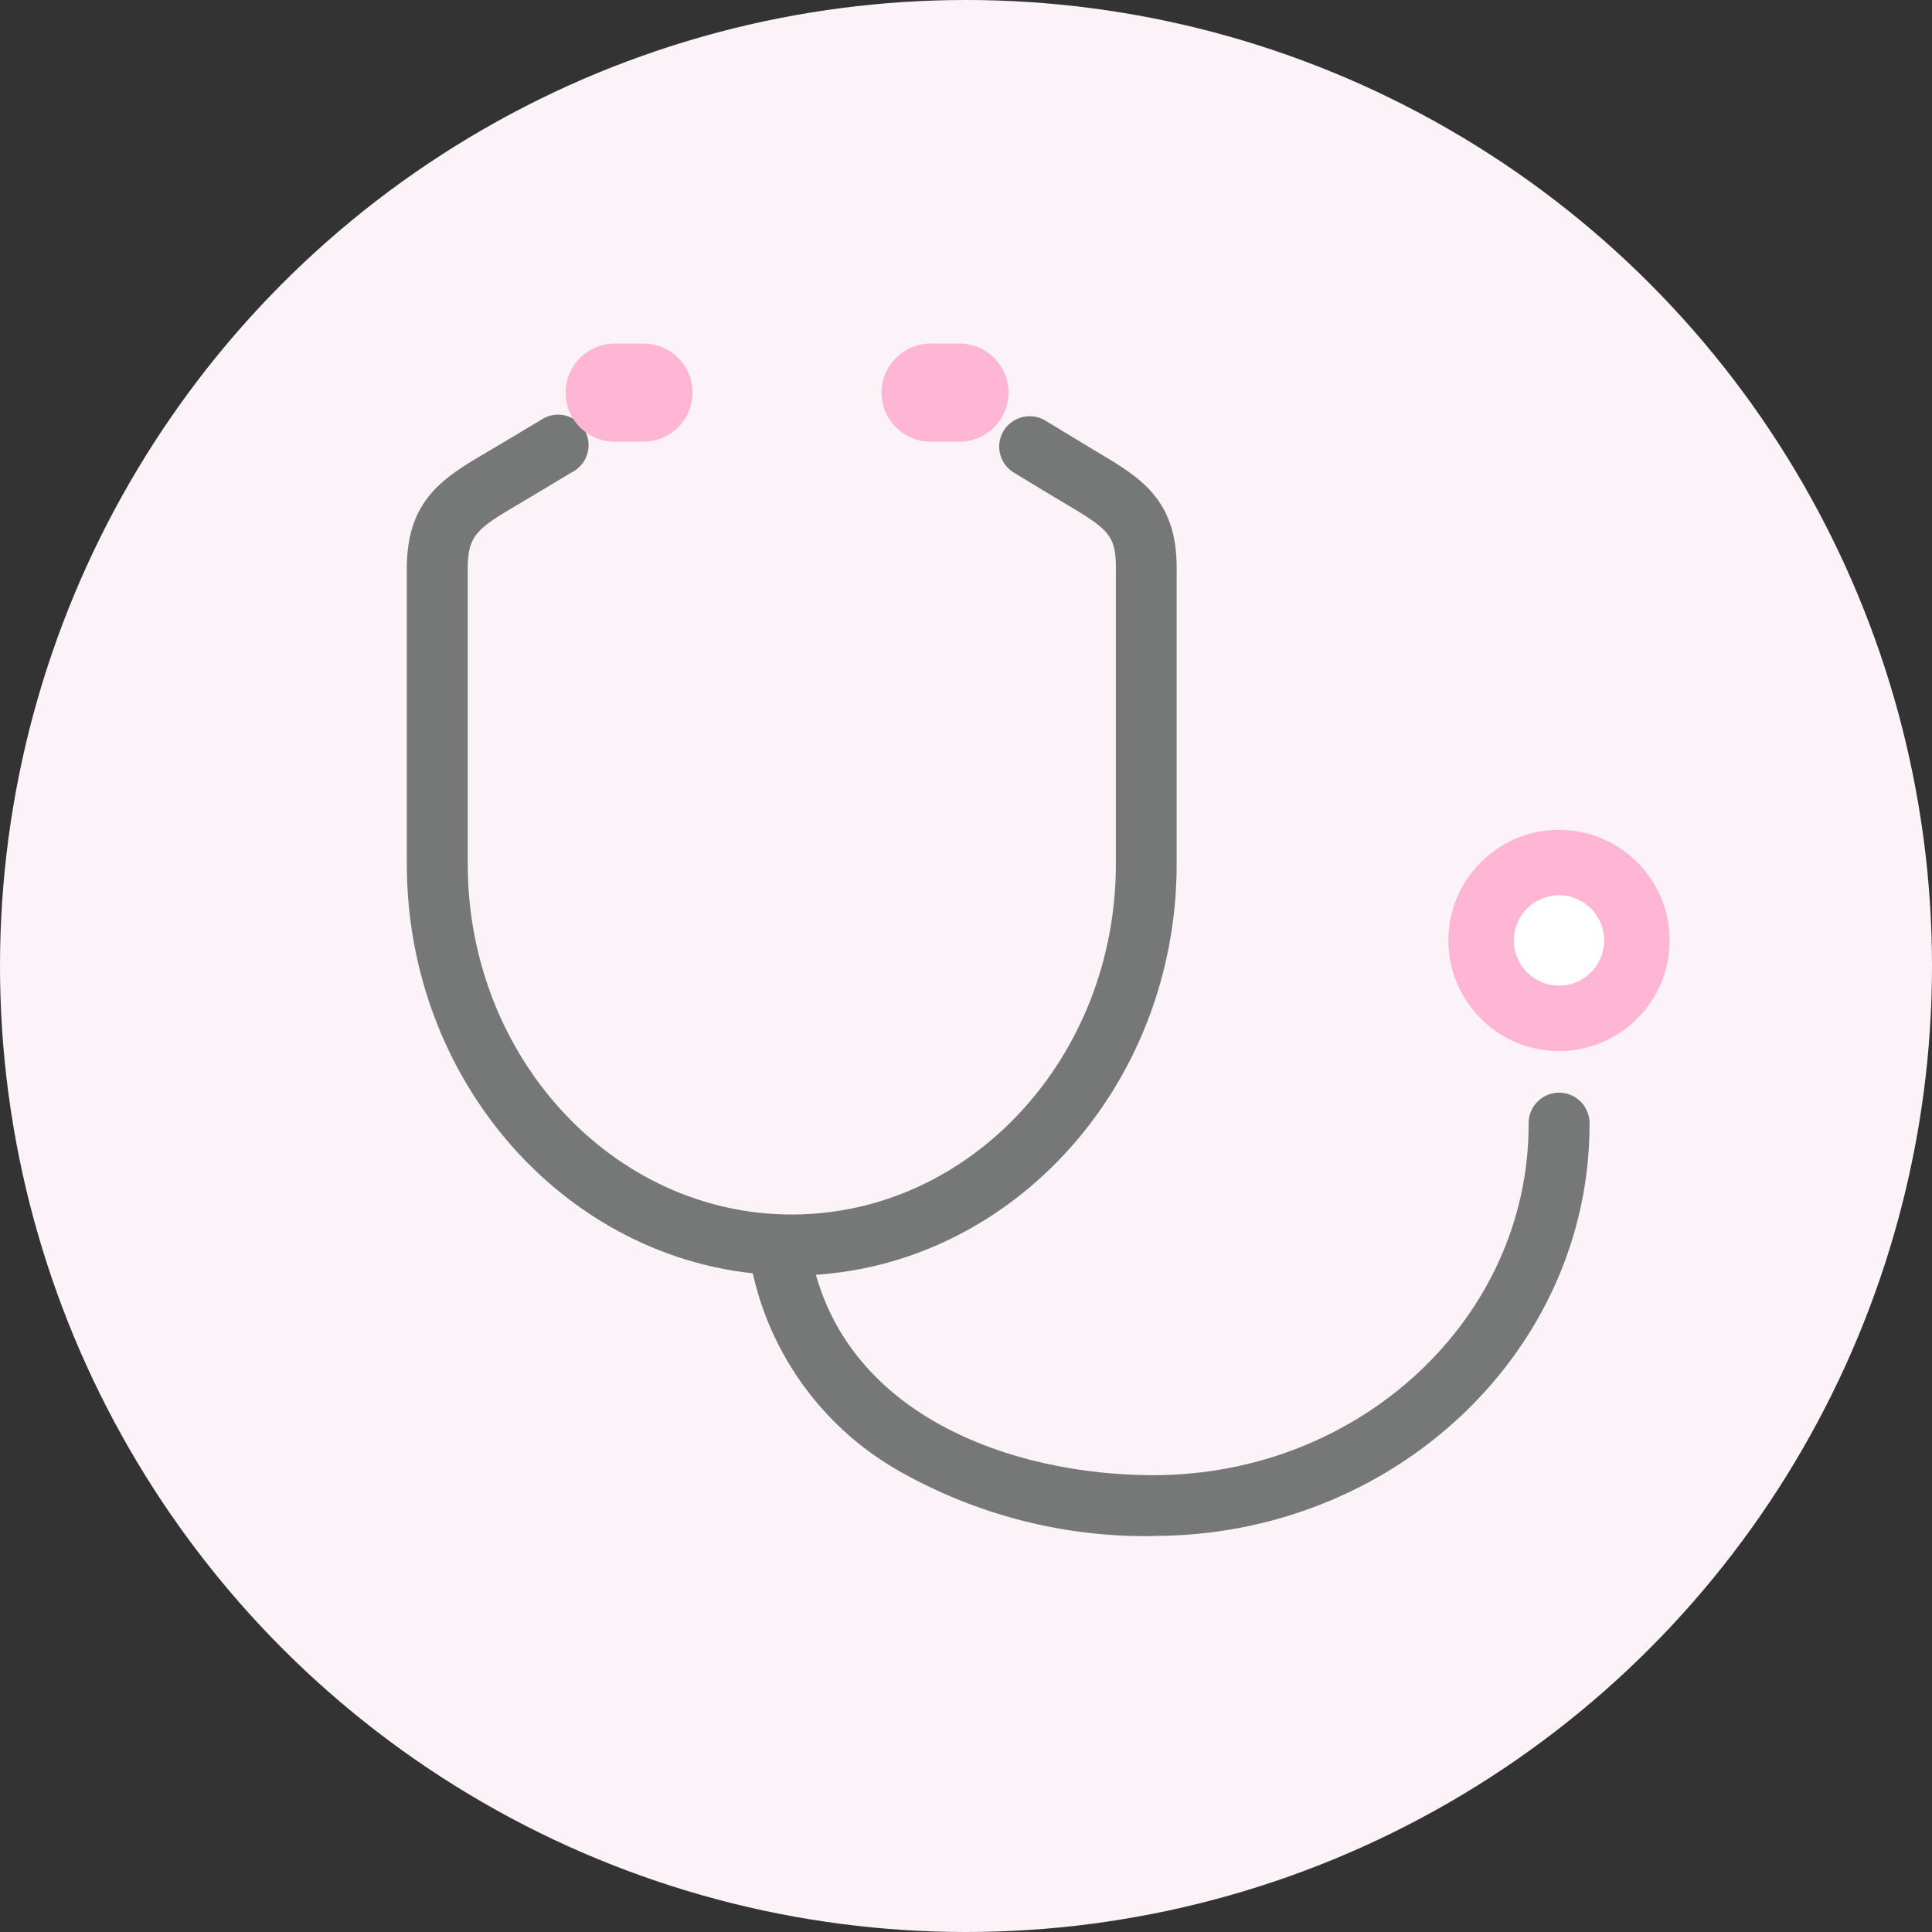
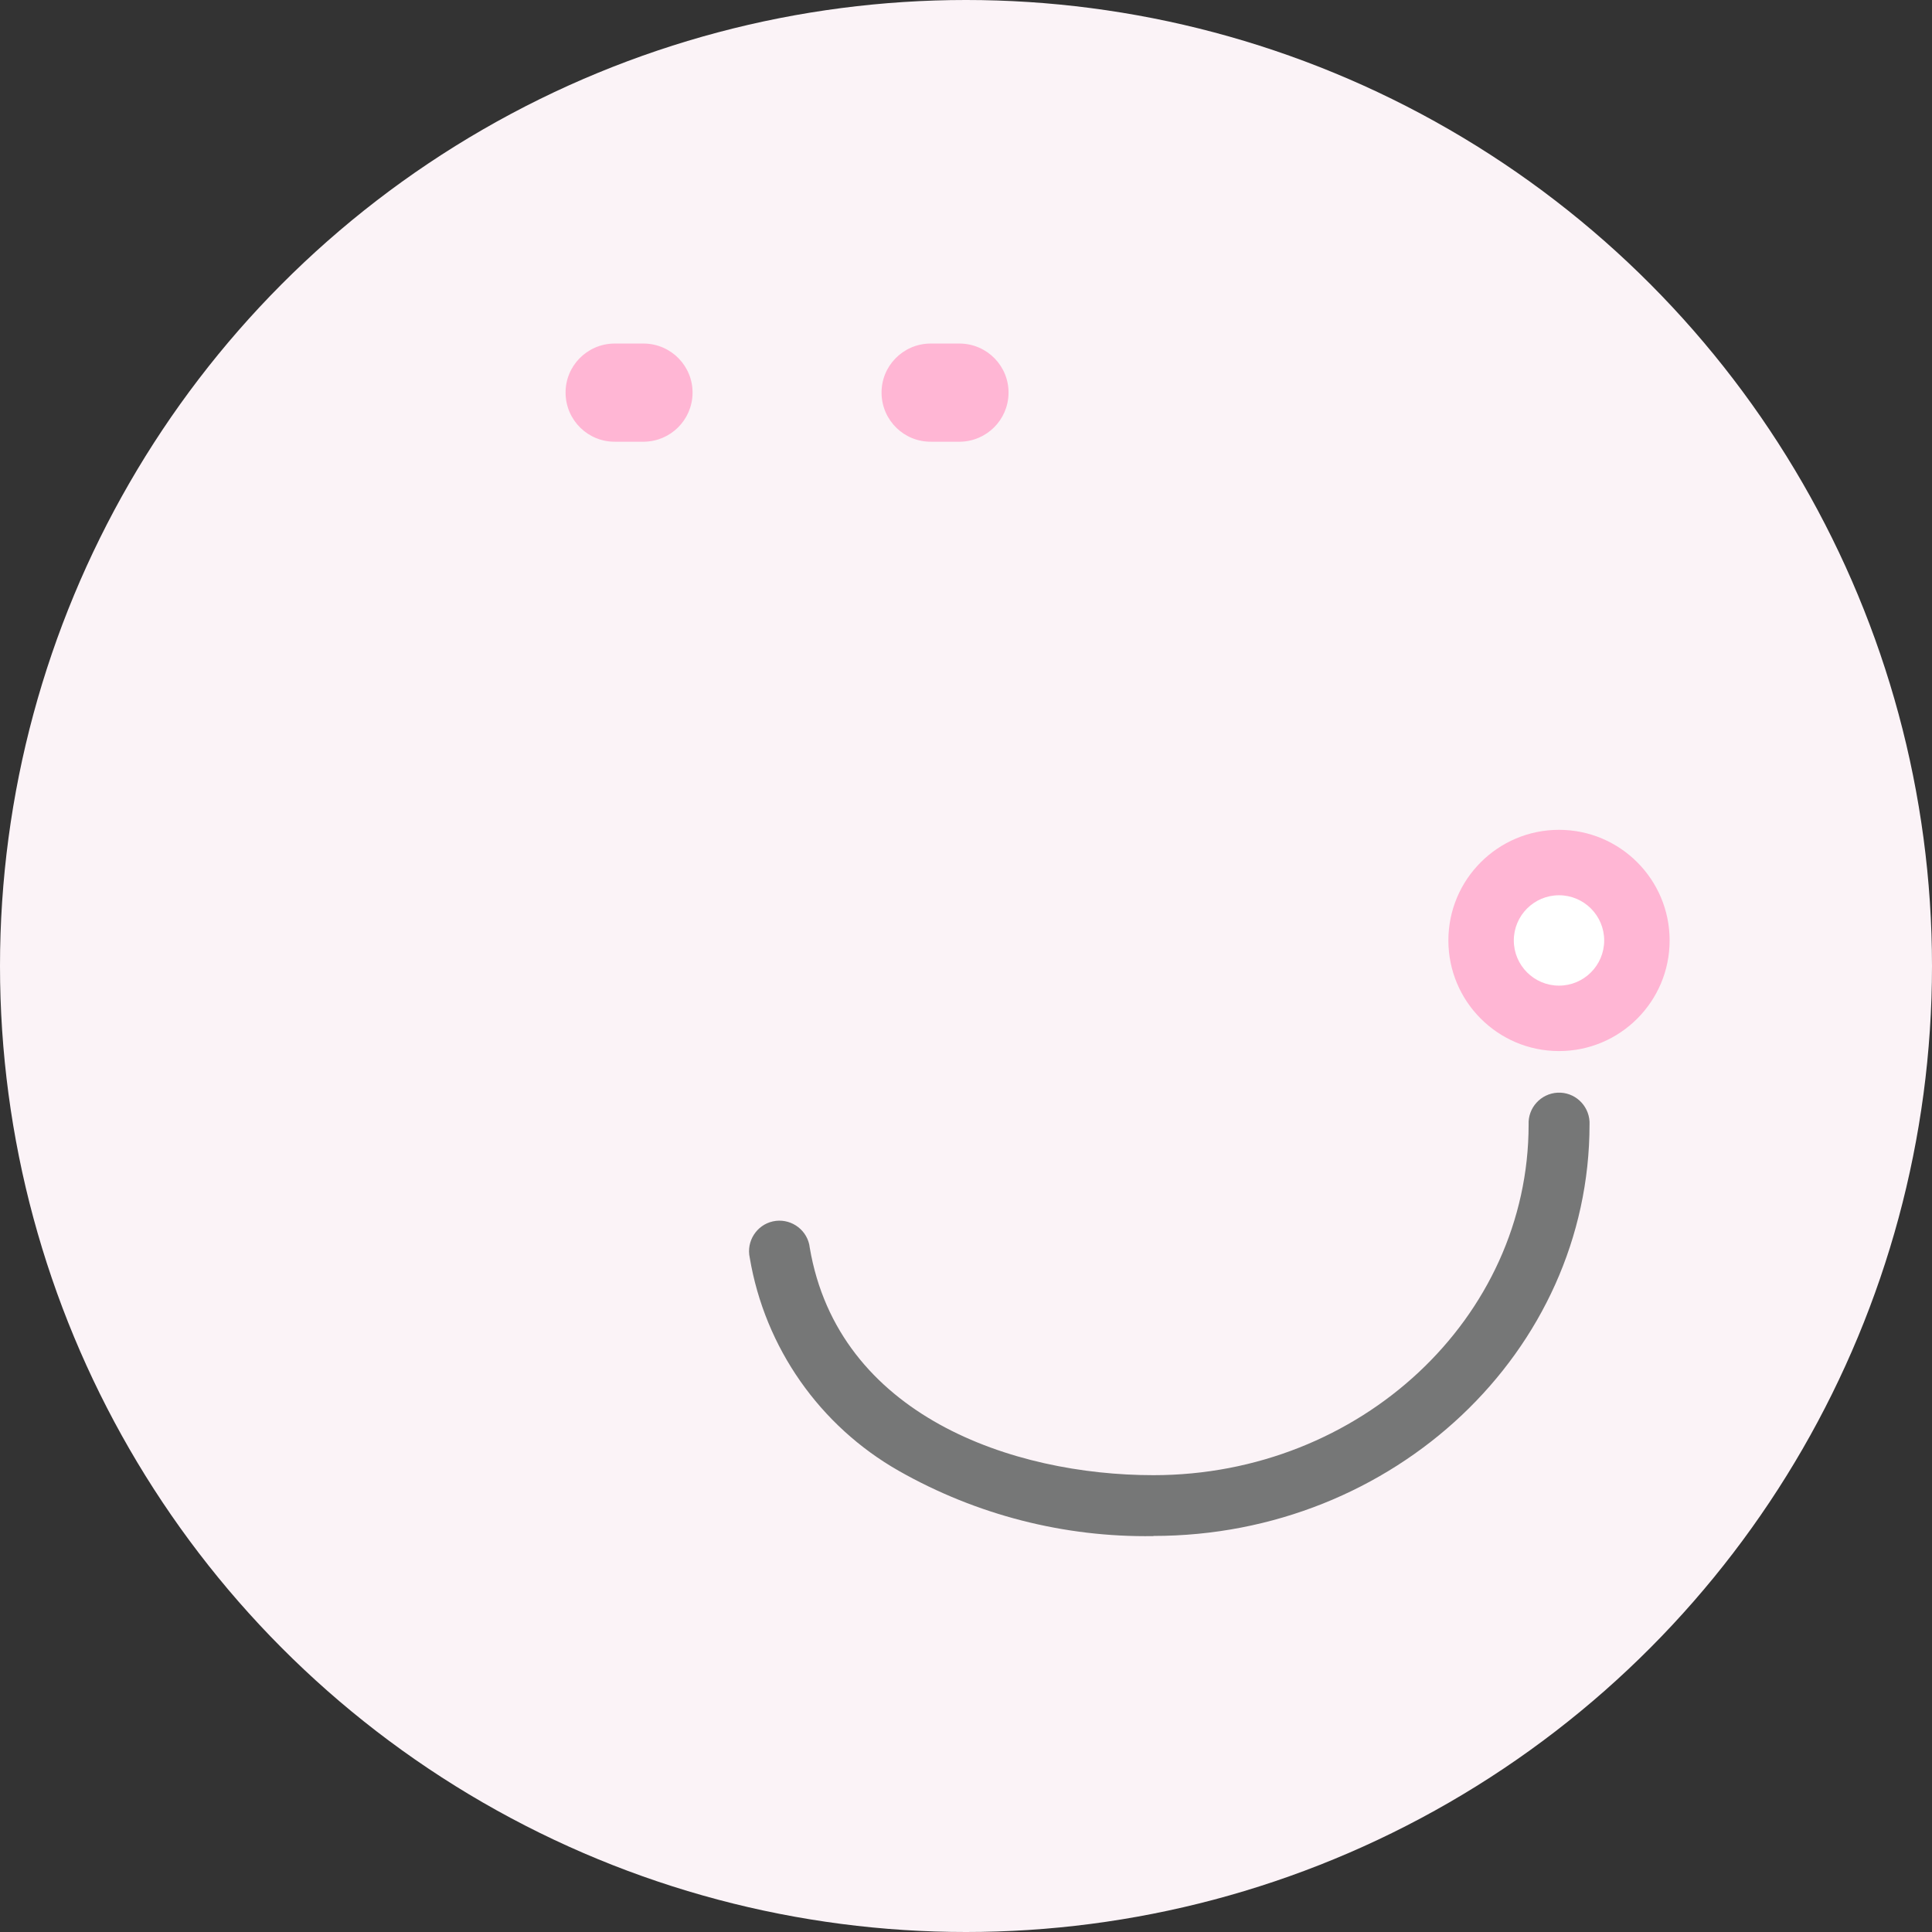
<svg xmlns="http://www.w3.org/2000/svg" id="_レイヤー_2" data-name="レイヤー 2" viewBox="0 0 124 124">
  <rect x="0" y="0" width="124" height="124" fill="#333333" stroke="none" />
  <defs>
    <style>
      .cls-1 {
        fill: #767777;
      }

      .cls-1, .cls-2, .cls-3, .cls-4 {
        stroke-width: 0px;
      }

      .cls-2 {
        fill: #fbf3f7;
      }

      .cls-3 {
        fill: #ffb6d4;
      }

      .cls-4 {
        fill: #fff;
      }
    </style>
  </defs>
  <g id="_レイヤー_2-2" data-name="レイヤー 2">
    <g>
      <circle class="cls-2" cx="62" cy="62" r="62" />
      <g id="_グループ_352" data-name="グループ 352">
-         <path id="_パス_1405" data-name="パス 1405" class="cls-1" d="M50.82,81.86c-13.62,0-24.71-11.85-24.71-26.41v-18.98c0-4.43,2.4-5.84,5.19-7.48.25-.15.52-.31.8-.47l2.64-1.58c.9-.6,2.11-.35,2.71.55.6.9.35,2.11-.55,2.71-.05.03-.1.07-.16.09l-2.64,1.58c-.28.17-.56.33-.82.49-2.64,1.55-3.26,1.99-3.26,4.11v18.98c0,12.41,9.33,22.5,20.8,22.5s20.8-10.1,20.8-22.5v-19.04c0-2.08-.55-2.48-3.17-4.04-.27-.16-.56-.33-.86-.51l-2.59-1.57c-.9-.6-1.14-1.82-.54-2.71.56-.84,1.68-1.11,2.56-.63l2.59,1.57c.29.17.56.34.83.5,2.73,1.62,5.08,3.02,5.08,7.4v19.04c0,14.56-11.08,26.41-24.71,26.41" />
        <path id="_パス_1406" data-name="パス 1406" class="cls-1" d="M74.03,98.59c-5.72.09-11.36-1.36-16.33-4.18-5.09-2.89-8.61-7.92-9.58-13.69-.23-1.05.44-2.1,1.49-2.33,1.05-.23,2.1.44,2.33,1.49.01.06.02.12.03.19,1.83,10.79,13.03,14.61,22.06,14.61,13.28,0,24.08-10.1,24.08-22.5-.05-1.08.78-1.99,1.86-2.05,1.08-.05,1.99.78,2.05,1.86,0,.06,0,.12,0,.18,0,14.56-12.55,26.41-27.99,26.41" />
        <path id="_パス_1407" data-name="パス 1407" class="cls-3" d="M105.86,60.36c0,3.2-2.6,5.8-5.8,5.8s-5.8-2.6-5.8-5.8,2.6-5.8,5.8-5.8h0c3.2,0,5.8,2.6,5.8,5.8h0" />
-         <path id="_パス_1408" data-name="パス 1408" class="cls-3" d="M100.06,67.46c-3.92,0-7.1-3.18-7.1-7.1s3.18-7.1,7.1-7.1c3.92,0,7.1,3.18,7.1,7.1,0,3.92-3.18,7.1-7.1,7.1M100.06,55.86c-2.48,0-4.5,2.01-4.5,4.5,0,2.48,2.01,4.5,4.5,4.5s4.5-2.01,4.5-4.5h0c0-2.48-2.01-4.49-4.5-4.5" />
+         <path id="_パス_1408" data-name="パス 1408" class="cls-3" d="M100.06,67.46c-3.92,0-7.1-3.18-7.1-7.1s3.18-7.1,7.1-7.1c3.92,0,7.1,3.18,7.1,7.1,0,3.92-3.18,7.1-7.1,7.1M100.06,55.86c-2.48,0-4.5,2.01-4.5,4.5,0,2.48,2.01,4.5,4.5,4.5s4.5-2.01,4.5-4.5c0-2.48-2.01-4.49-4.5-4.5" />
        <path id="_パス_1409" data-name="パス 1409" class="cls-4" d="M102.96,60.36c0,1.6-1.3,2.9-2.9,2.9s-2.9-1.3-2.9-2.9,1.3-2.9,2.9-2.9,2.9,1.3,2.9,2.9" />
        <path id="_パス_1410" data-name="パス 1410" class="cls-3" d="M43.19,25.2h0c0,1.02-.83,1.85-1.85,1.85h-1.85c-1.02,0-1.85-.83-1.85-1.85s.83-1.85,1.85-1.85h1.85c1.02,0,1.85.82,1.85,1.84h0" />
        <path id="_パス_1411" data-name="パス 1411" class="cls-3" d="M41.35,28.35h-1.85c-1.74.03-3.17-1.36-3.2-3.1s1.36-3.17,3.1-3.2c.03,0,.06,0,.1,0h1.85c1.74.03,3.13,1.46,3.1,3.2-.03,1.7-1.4,3.07-3.1,3.1M39.5,24.65c-.3-.02-.56.22-.57.52-.02.3.22.56.52.57.02,0,.04,0,.06,0h1.85c.3-.02.53-.27.52-.57-.01-.28-.24-.5-.52-.52h-1.85Z" />
        <path id="_パス_1412" data-name="パス 1412" class="cls-3" d="M63.48,25.2h0c0,1.02-.83,1.85-1.85,1.85h-1.85c-1.02,0-1.85-.83-1.85-1.85s.83-1.85,1.85-1.85h1.85c1.02,0,1.85.83,1.85,1.85h0" />
        <path id="_パス_1413" data-name="パス 1413" class="cls-3" d="M61.63,28.35h-1.85c-1.74.03-3.17-1.36-3.2-3.1s1.36-3.17,3.1-3.2c.03,0,.06,0,.1,0h1.85c1.74.03,3.13,1.46,3.1,3.2-.03,1.7-1.4,3.07-3.1,3.1M59.79,24.65c-.3.02-.53.27-.52.57.01.28.24.5.52.52h1.85c.3-.02.53-.27.52-.57-.01-.28-.24-.5-.52-.52h-1.85Z" />
      </g>
    </g>
  </g>
</svg>